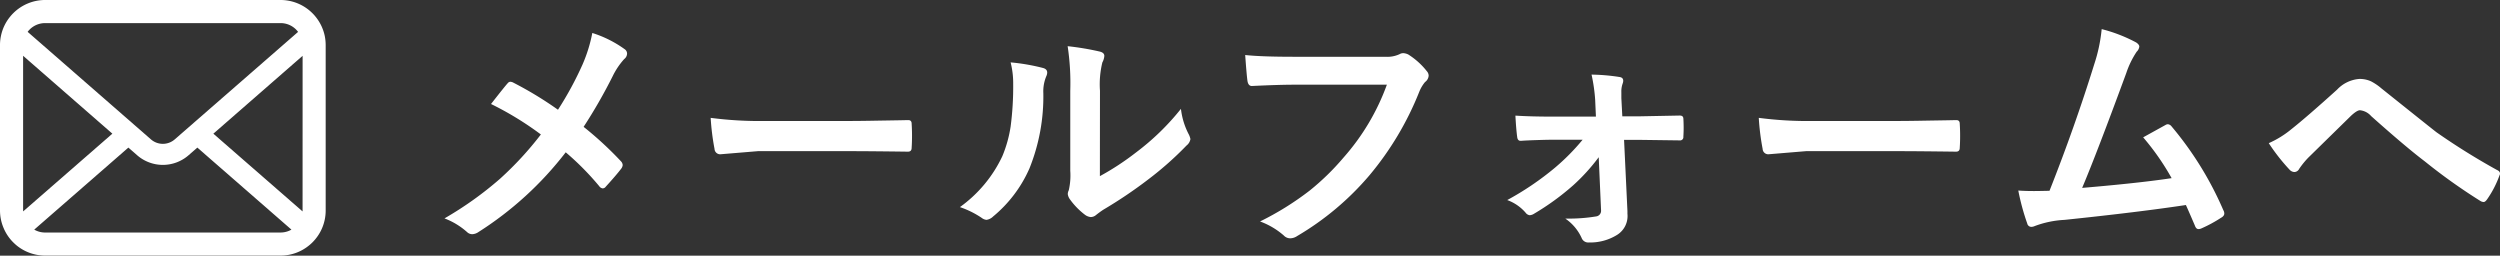
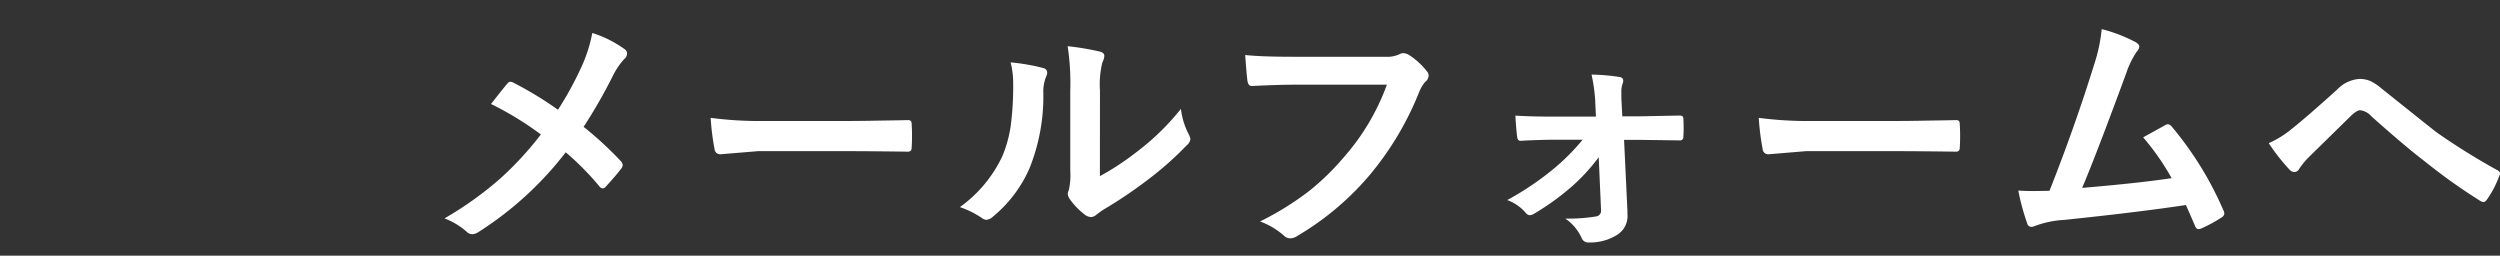
<svg xmlns="http://www.w3.org/2000/svg" width="195.591" height="20" viewBox="0 0 195.591 20">
  <rect x="0" y="0" width="195.591" height="20" fill="#333333" stroke="none" />
  <g transform="translate(-1110 -51)">
    <path d="M10.654-9.414a26.214,26.214,0,0,0,1.924-3.545,11.622,11.622,0,0,0,.762-2.461,8.89,8.89,0,0,1,2.52,1.26.422.422,0,0,1,.2.342.555.555,0,0,1-.225.439,5.716,5.716,0,0,0-.9,1.338,40.372,40.372,0,0,1-2.275,3.965A27.39,27.39,0,0,1,15.6-5.361a.459.459,0,0,1,.117.283.572.572,0,0,1-.1.254q-.4.527-1.221,1.426a.308.308,0,0,1-.244.137.392.392,0,0,1-.273-.176A21.425,21.425,0,0,0,11.26-6.084,26.634,26.634,0,0,1,4.414.166a.9.9,0,0,1-.459.156A.582.582,0,0,1,3.574.186a5.677,5.677,0,0,0-1.8-1.1,27.3,27.3,0,0,0,4.346-3.1A25.942,25.942,0,0,0,9.316-7.48a24.677,24.677,0,0,0-3.9-2.383q1.094-1.4,1.318-1.641a.281.281,0,0,1,.2-.1.6.6,0,0,1,.244.078A28.536,28.536,0,0,1,10.654-9.414ZM22.6-8.779a29.532,29.532,0,0,0,4.316.244h6.445q.947,0,2.441-.029,1.9-.029,2.158-.039h.1q.264,0,.264.283.029.459.029.947t-.029.938q0,.3-.283.3h-.078q-3-.039-4.463-.039H26.3l-2.939.244a.44.44,0,0,1-.459-.42A19.018,19.018,0,0,1,22.6-8.779ZM53.051-4.219a20.88,20.88,0,0,0,2.842-1.865,19.314,19.314,0,0,0,3.5-3.4,5.658,5.658,0,0,0,.625,2.021,1.517,1.517,0,0,1,.117.342.794.794,0,0,1-.3.5,25.6,25.6,0,0,1-2.959,2.627,35.457,35.457,0,0,1-3.555,2.4q-.283.186-.576.42a.648.648,0,0,1-.41.156.908.908,0,0,1-.42-.156,5.626,5.626,0,0,1-1.2-1.221.893.893,0,0,1-.176-.42.675.675,0,0,1,.078-.3,5.183,5.183,0,0,0,.117-1.523V-10.9a19.25,19.25,0,0,0-.205-3.486,21.143,21.143,0,0,1,2.51.42q.361.088.361.342a1.272,1.272,0,0,1-.156.508,7.225,7.225,0,0,0-.186,2.217Zm-6.982-8.9a15.735,15.735,0,0,1,2.539.439q.322.088.322.361a.7.7,0,0,1-.059.254,3.047,3.047,0,0,0-.244,1.357,15.061,15.061,0,0,1-1.084,5.879A10.166,10.166,0,0,1,44.7-1.064a.937.937,0,0,1-.518.264A.714.714,0,0,1,43.8-.957a7.129,7.129,0,0,0-1.7-.84,10.286,10.286,0,0,0,3.32-3.984A9.875,9.875,0,0,0,46.068-8.1a24.012,24.012,0,0,0,.2-3.34A6.612,6.612,0,0,0,46.068-13.115Zm18.352-.576q1.26.137,3.838.137H75.4a2.271,2.271,0,0,0,1.1-.205.566.566,0,0,1,.3-.078,1.042,1.042,0,0,1,.371.1,5.734,5.734,0,0,1,1.465,1.318.534.534,0,0,1,.137.342.677.677,0,0,1-.283.5,2.849,2.849,0,0,0-.459.781,23.942,23.942,0,0,1-3.877,6.5A22.132,22.132,0,0,1,68.482.469a1,1,0,0,1-.547.176.691.691,0,0,1-.5-.225A5.9,5.9,0,0,0,65.582-.674a22.855,22.855,0,0,0,3.877-2.412,19.355,19.355,0,0,0,2.656-2.588,17.692,17.692,0,0,0,3.389-5.7H68.277q-1.2,0-3.3.1-.313.029-.381-.4Q64.527-12.178,64.42-13.691ZM92.078-5.7a14.989,14.989,0,0,1-2,2.2A19.878,19.878,0,0,1,87.02-1.279a.733.733,0,0,1-.342.117.474.474,0,0,1-.322-.2,3.462,3.462,0,0,0-1.436-.986,22.661,22.661,0,0,0,3.721-2.52,16.993,16.993,0,0,0,2.178-2.2H88.523q-.488,0-1.338.029T86-6.982h-.039q-.234,0-.264-.322-.078-.566-.137-1.65,1.211.078,2.891.078h3.408L91.8-10.2a13.247,13.247,0,0,0-.283-1.963,15.291,15.291,0,0,1,2.178.186q.3.039.3.293a.6.6,0,0,1-.039.205,1.853,1.853,0,0,0-.107.7v.459L93.924-8.9h1.4l3.047-.059h.059q.273,0,.273.264.02.361.02.693T98.7-7.3a.255.255,0,0,1-.293.283h-.039l-2.988-.039H94.061l.264,5.576v.2a1.738,1.738,0,0,1-.8,1.65,3.966,3.966,0,0,1-2.207.6A.555.555,0,0,1,90.74.615,3.668,3.668,0,0,0,89.461-.9a13.194,13.194,0,0,0,2.4-.166.443.443,0,0,0,.4-.479ZM104.6-8.779a29.532,29.532,0,0,0,4.316.244h6.445q.947,0,2.441-.029,1.9-.029,2.158-.039h.1q.264,0,.264.283.029.459.029.947t-.029.938q0,.3-.283.3h-.078q-3-.039-4.463-.039h-7.2l-2.939.244a.44.44,0,0,1-.459-.42A19.018,19.018,0,0,1,104.6-8.779Zm26.828-6.943a11.863,11.863,0,0,1,2.7,1.045q.244.166.244.322a.669.669,0,0,1-.205.4,6.952,6.952,0,0,0-.811,1.66Q131.037-5.986,129.9-3.3q4.492-.381,7-.762a19.5,19.5,0,0,0-2.227-3.193l1.748-.967a.4.4,0,0,1,.186-.059.423.423,0,0,1,.293.176,26.338,26.338,0,0,1,4.043,6.543.532.532,0,0,1,.078.264q0,.2-.264.342a10.474,10.474,0,0,1-1.514.82.582.582,0,0,1-.244.059q-.186,0-.283-.283-.527-1.23-.7-1.6-3.691.557-9.492,1.162a7.7,7.7,0,0,0-2.344.488.648.648,0,0,1-.254.059.328.328,0,0,1-.322-.264,17.86,17.86,0,0,1-.7-2.578q.547.039,1.221.039.322,0,1.221-.02,1.982-5.01,3.5-9.9A12.511,12.511,0,0,0,131.428-15.723ZM144.5-6.8a7.539,7.539,0,0,0,1.758-1.084q1.211-.957,3.584-3.1a2.667,2.667,0,0,1,1.738-.84,2.119,2.119,0,0,1,.918.186,4.236,4.236,0,0,1,.82.557q4.092,3.271,4.316,3.438A52.624,52.624,0,0,0,162.357-4.7q.234.1.234.283a.273.273,0,0,1-.039.137,7.891,7.891,0,0,1-.977,1.885q-.146.2-.264.2a.547.547,0,0,1-.283-.1,44.52,44.52,0,0,1-4.316-3.076q-1.484-1.123-4.2-3.545a1.348,1.348,0,0,0-.879-.459q-.225,0-.684.42l-3.359,3.291a6.48,6.48,0,0,0-.713.879.438.438,0,0,1-.361.244.532.532,0,0,1-.381-.176A15.209,15.209,0,0,1,144.5-6.8Z" transform="translate(1143 69)" fill="#fff" />
    <g transform="translate(1106 -5.062)">
-       <path d="M25.415,57.909a3.525,3.525,0,0,0-.73-1.545,3.039,3.039,0,0,0-.24-.266,3.527,3.527,0,0,0-2.5-1.036H3.534a3.532,3.532,0,0,0-2.5,1.036,3.1,3.1,0,0,0-.24.266,3.483,3.483,0,0,0-.727,1.545A3.419,3.419,0,0,0,0,58.6V71.528a3.514,3.514,0,0,0,.293,1.4,3.464,3.464,0,0,0,.743,1.095c.079.079.158.151.243.224a3.531,3.531,0,0,0,2.255.812H21.946a3.509,3.509,0,0,0,2.256-.815,3.053,3.053,0,0,0,.243-.22,3.536,3.536,0,0,0,.746-1.095v0a3.5,3.5,0,0,0,.289-1.4V58.6A3.632,3.632,0,0,0,25.415,57.909Zm-23.1-.533a1.707,1.707,0,0,1,1.22-.506H21.946a1.7,1.7,0,0,1,1.375.687l-9.65,8.41a1.416,1.416,0,0,1-1.861,0L2.163,57.554A1.3,1.3,0,0,1,2.315,57.377ZM1.808,71.528v-12.1l6.983,6.092L1.812,71.6A.516.516,0,0,1,1.808,71.528Zm20.138,1.726H3.534a1.7,1.7,0,0,1-.855-.227l7.364-6.418.688.6a3.06,3.06,0,0,0,4.021,0l.687-.6L22.8,73.027A1.7,1.7,0,0,1,21.946,73.253Zm1.726-1.726a.538.538,0,0,1,0,.075l-6.98-6.082,6.983-6.092Z" transform="translate(4 1)" fill="#fff" />
-     </g>
+       </g>
  </g>
</svg>